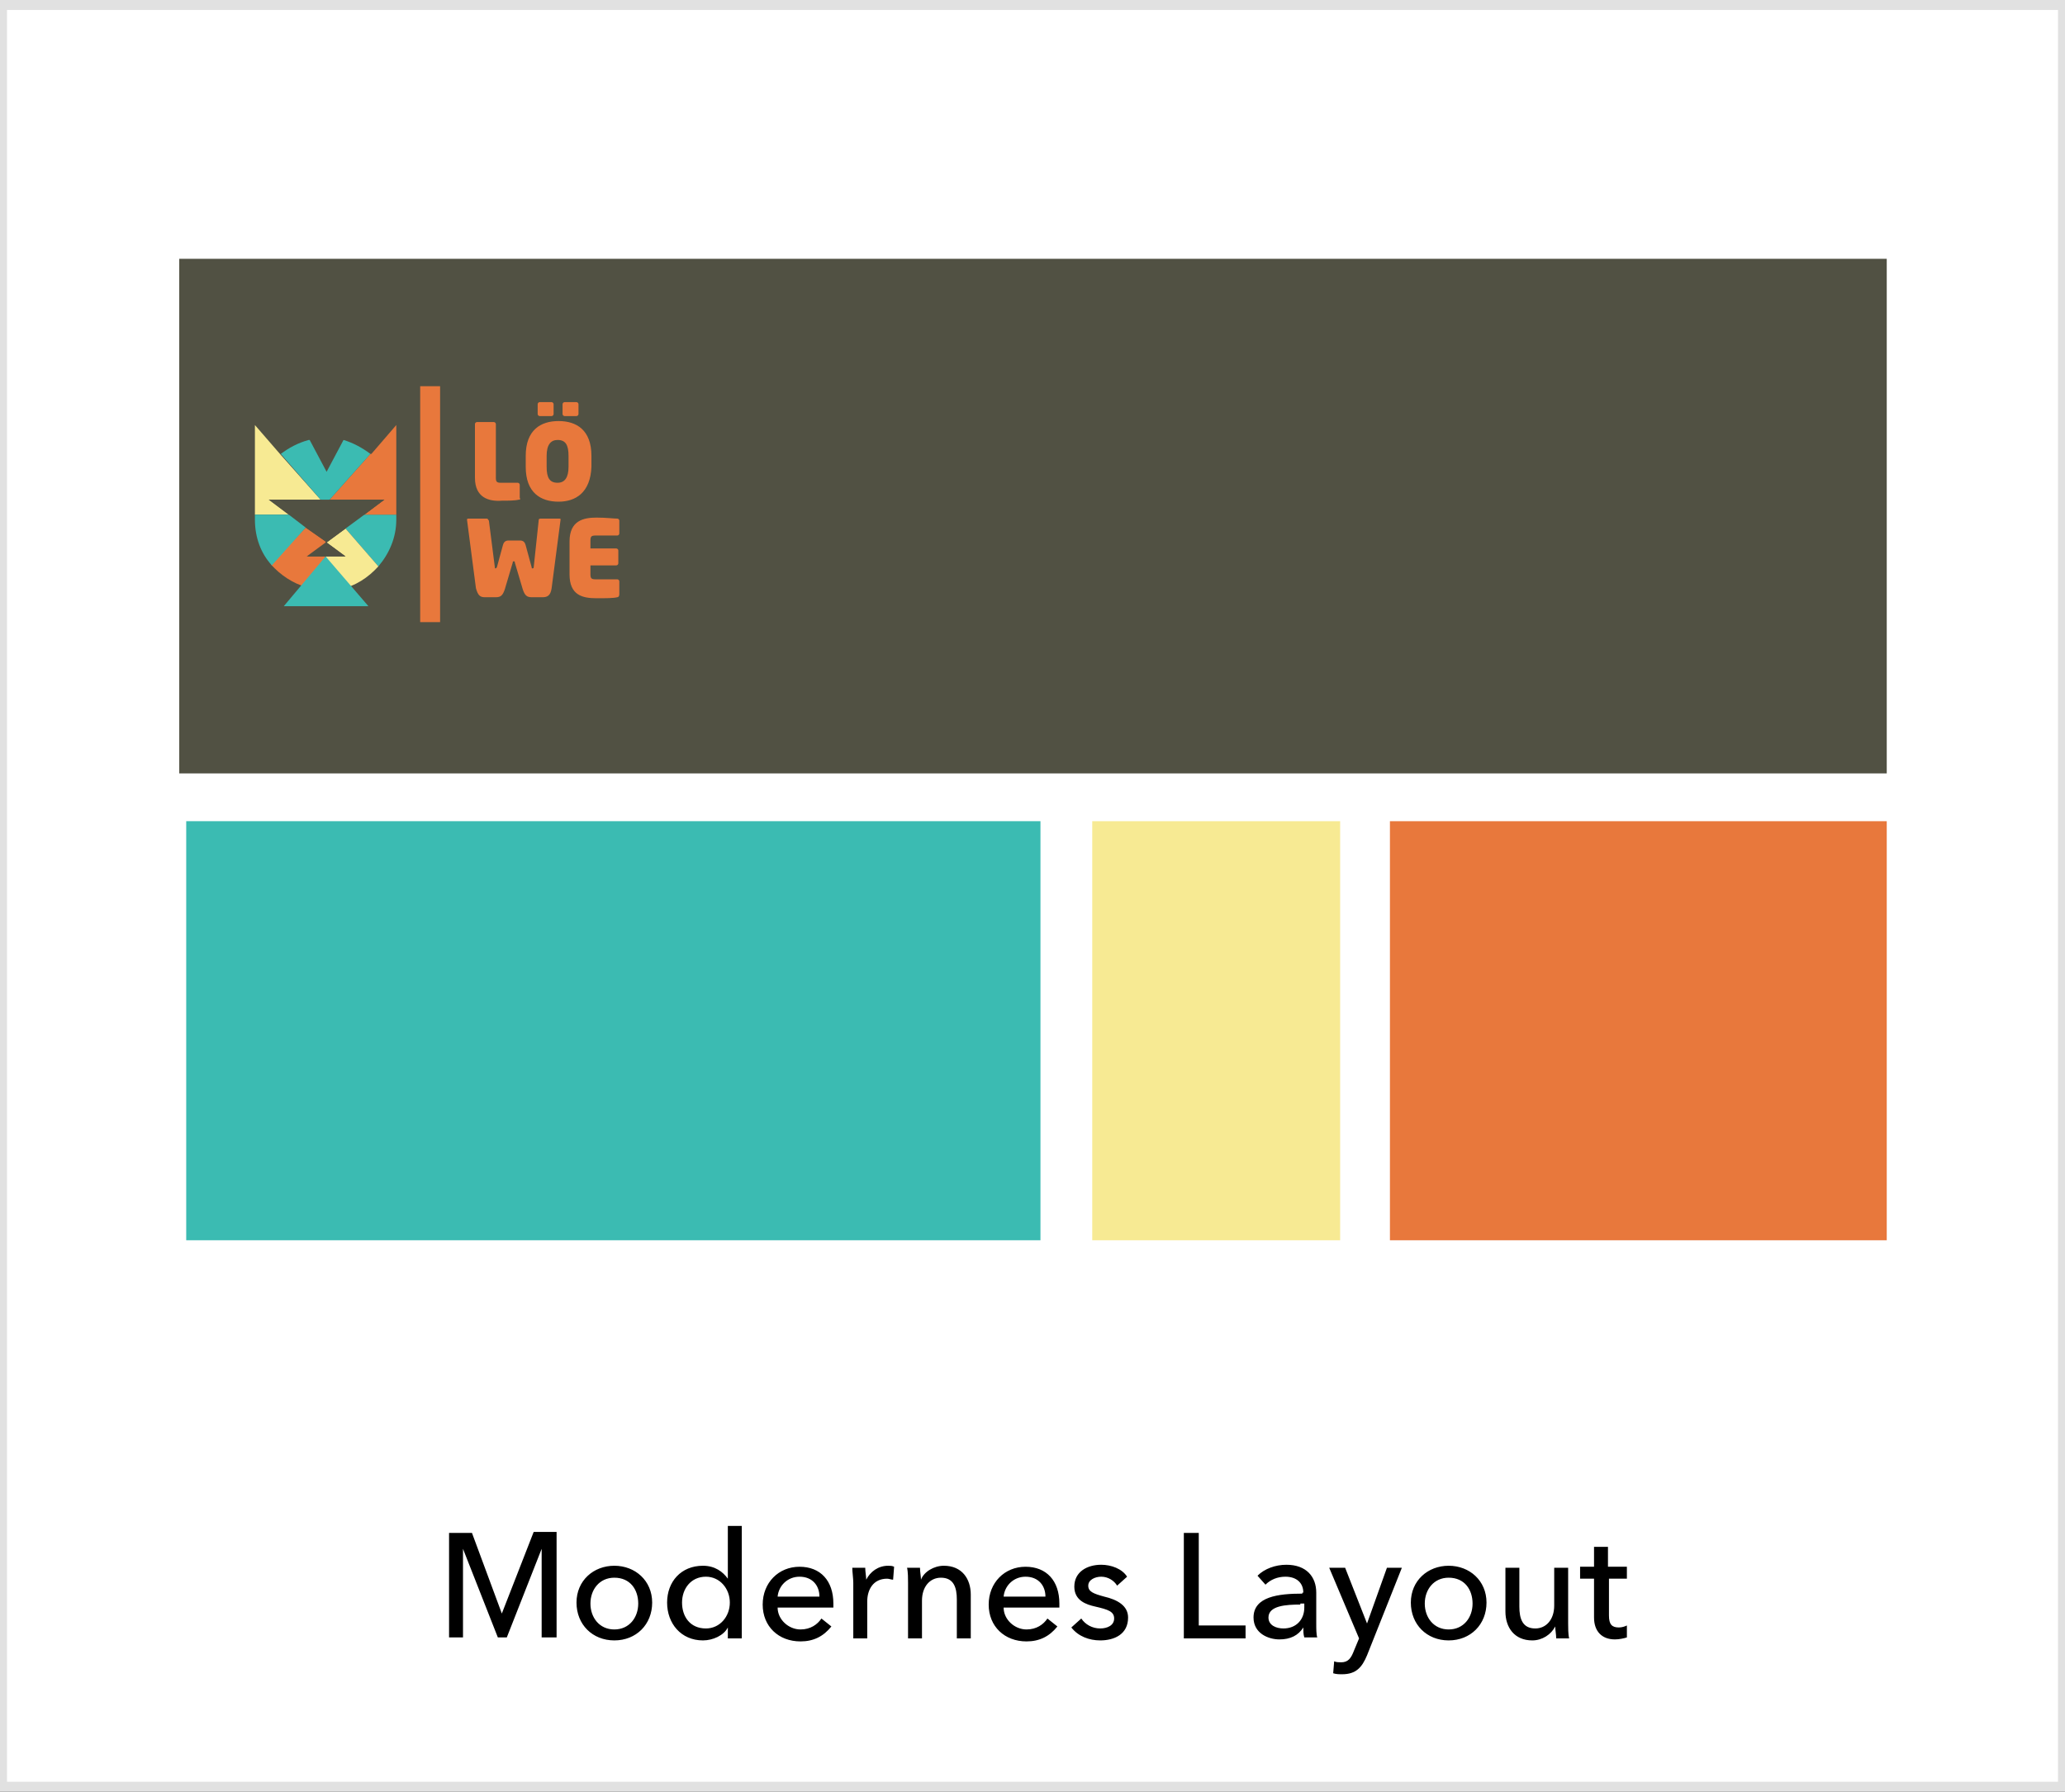
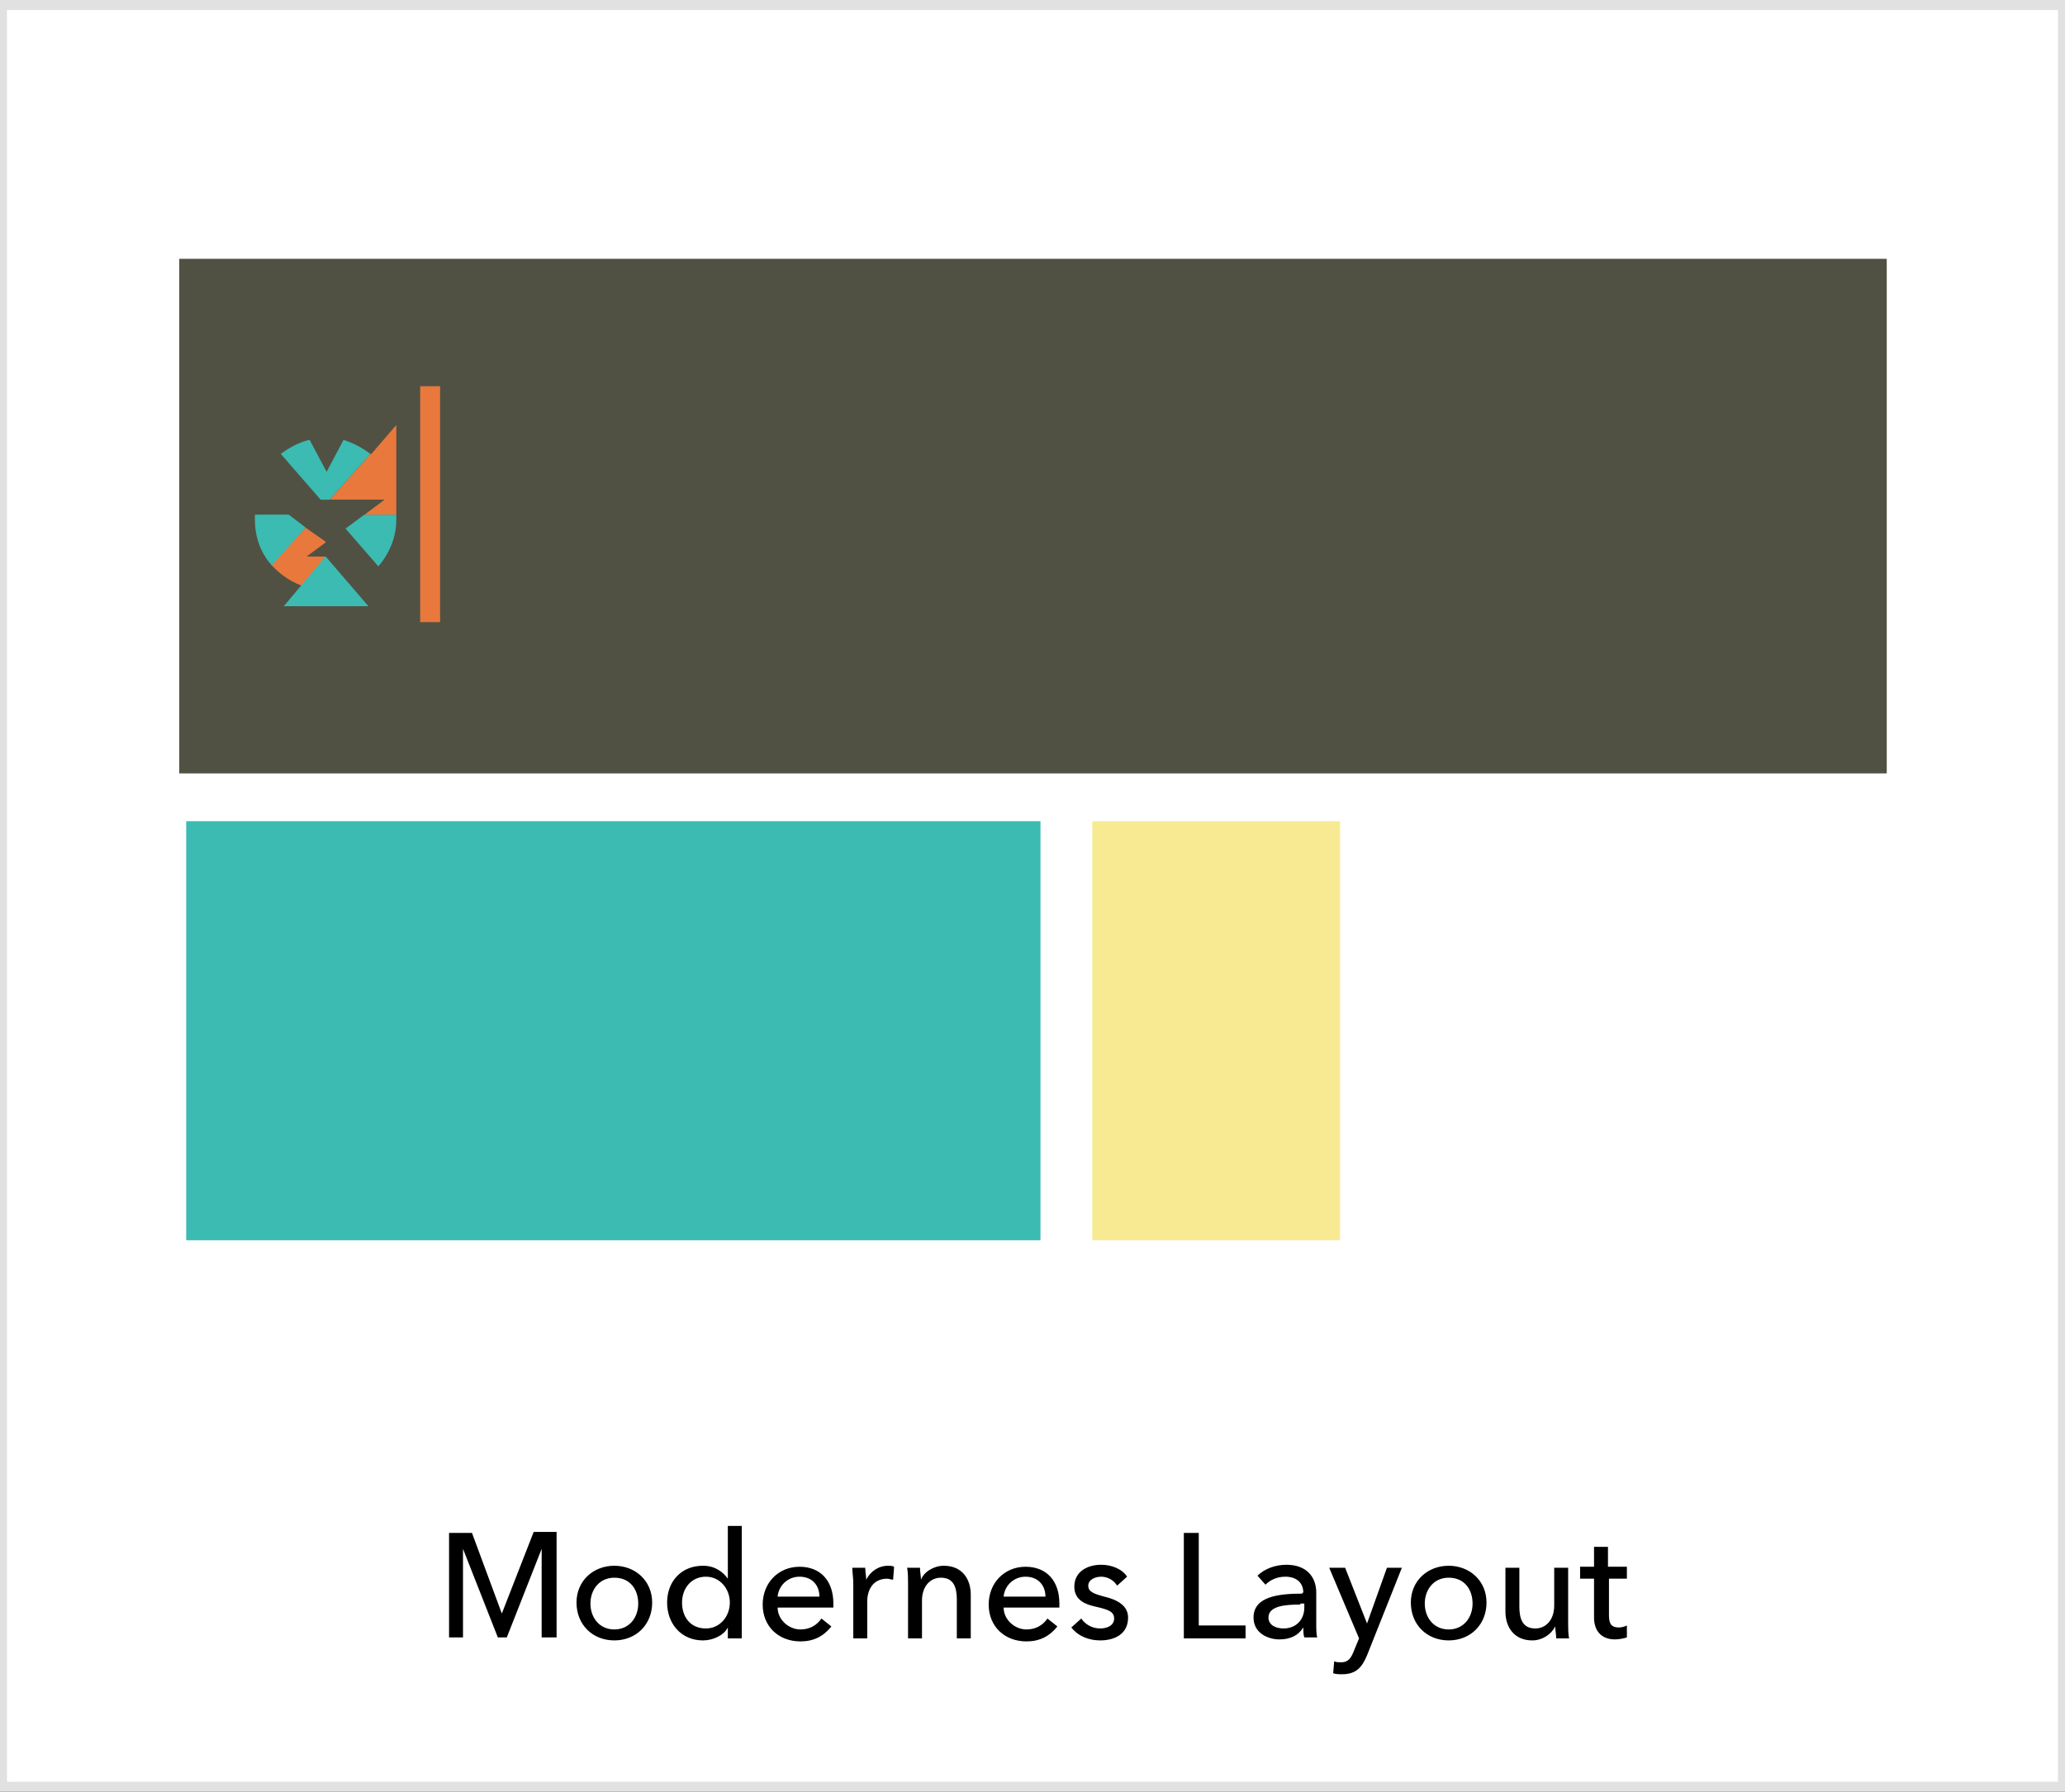
<svg xmlns="http://www.w3.org/2000/svg" preserveAspectRatio="xMidYMid slice" version="1.1" id="Ebene_1" x="0" y="0" width="280" height="243" viewBox="0 0 208 180" xml:space="preserve">
  <rect x="0" y="0" width="208" height="180" fill="#333333" stroke="none" />
  <style>.st14{fill:#e8783c}.st28{fill:#515143}.st50{fill:#f7ea93}.st90{fill:#3bbbb2}</style>
  <path fill="#fff" d="M.5.5h207v179H.5z" />
  <path d="M207 1v178H1V1h206m1-1H0v180h208V0z" fill="#e1e1e1" />
  <path d="M50.7 162.1l3.2-8.2h2.3v10.6h-1.5v-8.9l-3.5 8.9h-.9l-3.5-8.9v8.9h-1.4V154h2.3l3 8.1zM62 164.8c-2.2 0-3.8-1.6-3.8-3.8s1.7-3.7 3.8-3.7 3.8 1.5 3.8 3.7-1.6 3.8-3.8 3.8zm0-6.3c-1.5 0-2.4 1.2-2.4 2.6s.9 2.6 2.4 2.6 2.4-1.2 2.4-2.6-.8-2.6-2.4-2.6zM70.9 164.8c-2.2 0-3.6-1.7-3.6-3.8 0-2.1 1.4-3.7 3.6-3.7 1.2 0 2 .6 2.5 1.3v-5.3h1.4v11.3h-1.4v-1.1c-.4.8-1.5 1.3-2.5 1.3zm.3-1.2c1.4 0 2.4-1.2 2.4-2.6 0-1.4-1-2.6-2.4-2.6-1.5 0-2.4 1.2-2.4 2.6s.8 2.6 2.4 2.6zM84 161.5h-5.6c0 1.2 1.1 2.2 2.3 2.2 1 0 1.7-.5 2.1-1.1l1 .8c-.8 1-1.8 1.5-3.1 1.5-2.2 0-3.8-1.5-3.8-3.7s1.6-3.8 3.7-3.8 3.4 1.4 3.4 3.7v.4zm-1.4-1.1c0-1.1-.7-2-2-2-1.2 0-2.1.9-2.2 2h4.2zM85.9 157.5h1.3c0 .4.1.9.1 1.2.4-.8 1.2-1.4 2.2-1.4.2 0 .4 0 .6.1l-.1 1.3c-.2 0-.4-.1-.6-.1-1.4 0-2 1.1-2 2.3v3.7H86V159c0-.4-.1-1.1-.1-1.5zM92.7 157.5c0 .4.1.9.1 1.2.3-.8 1.3-1.4 2.3-1.4 1.8 0 2.7 1.3 2.7 2.9v4.4h-1.4v-3.9c0-1.2-.3-2.2-1.6-2.2-1.1 0-1.9.9-1.9 2.3v3.8h-1.4V159c0-.4 0-1.1-.1-1.5h1.3zM106.7 161.5h-5.6c0 1.2 1.1 2.2 2.3 2.2 1 0 1.7-.5 2.1-1.1l1 .8c-.8 1-1.8 1.5-3.1 1.5-2.2 0-3.8-1.5-3.8-3.7s1.6-3.8 3.7-3.8 3.4 1.4 3.4 3.7v.4zm-1.4-1.1c0-1.1-.7-2-2-2-1.2 0-2.1.9-2.2 2h4.2zM112.5 159.3c-.3-.5-.9-.9-1.6-.9-.6 0-1.3.3-1.3.9 0 .6.5.8 1.6 1.1 1.3.3 2.4.9 2.4 2.1 0 1.7-1.4 2.3-2.8 2.3-1.1 0-2.2-.4-2.9-1.3l1-.9c.4.6 1.1 1 1.9 1 .7 0 1.4-.3 1.4-1s-.6-.9-1.9-1.2c-.9-.2-2.1-.6-2.1-2 0-1.5 1.3-2.2 2.7-2.2 1 0 2.1.4 2.6 1.2l-1 .9zM120.7 163.3h4.7v1.3h-6.2V154h1.5v9.3zM131.2 160c0-1-.7-1.6-1.8-1.6-.8 0-1.5.3-2 .8l-.8-.9c.7-.7 1.8-1.1 2.9-1.1 2 0 3 1.2 3 2.8v3.1c0 .5 0 1.1.1 1.4h-1.3c-.1-.3-.1-.7-.1-1-.5.8-1.3 1.2-2.4 1.2-1.1 0-2.6-.6-2.6-2.2 0-2.1 2.5-2.4 4.9-2.4v-.1zm-.3 1.2c-1.4 0-3.2.1-3.2 1.3 0 .8.8 1.1 1.5 1.1 1.3 0 2.1-.9 2.1-2.1v-.4h-.4zM137.6 163.1l2-5.6h1.5l-3.5 8.8c-.5 1.2-1.1 1.9-2.5 1.9-.3 0-.6 0-.9-.1l.1-1.2c.2.1.5.1.7.1.7 0 1-.4 1.3-1.2l.5-1.2-3-7.1h1.6l2.2 5.6zM145.8 164.8c-2.2 0-3.8-1.6-3.8-3.8s1.7-3.7 3.8-3.7 3.8 1.5 3.8 3.7-1.6 3.8-3.8 3.8zm0-6.3c-1.5 0-2.4 1.2-2.4 2.6s.9 2.6 2.4 2.6 2.4-1.2 2.4-2.6-.8-2.6-2.4-2.6zM156.6 164.6c0-.4-.1-.9-.1-1.2-.4.8-1.3 1.4-2.3 1.4-1.8 0-2.7-1.3-2.7-2.9v-4.4h1.4v3.9c0 1.2.3 2.2 1.6 2.2 1.1 0 1.9-.9 1.9-2.3v-3.8h1.4v5.6c0 .4 0 1.1.1 1.5h-1.3zM163.8 158.6h-1.9v3.7c0 .9.3 1.2 1 1.2.3 0 .6-.1.8-.2v1.2c-.3.1-.8.2-1.2.2-1.3 0-2.1-.8-2.1-2.2v-3.9H159v-1.2h1.4v-2h1.4v2h1.9v1.2z" />
  <g>
    <path class="st28" d="M18.3 26h171.5v51.7H18.3z" />
-     <path class="st14" d="M52.4 50.2c-.4.1-1.1.1-1.7.1-1.3.1-2.7-.3-2.7-2.3v-5.4c0-.1.1-.2.2-.2h1.7c.1 0 .2.1.2.2V48c0 .4.1.5.5.5h1.7c.1 0 .2.1.2.2V50c.1.2 0 .2-.1.2zM56.4 50.4c-1.8 0-3.3-.9-3.3-3.5v-1.1c0-2.6 1.5-3.5 3.3-3.5 1.8 0 3.3.9 3.3 3.5v1.1c-.1 2.6-1.6 3.5-3.3 3.5zm-.7-8.6h-1.2c-.1 0-.2-.1-.2-.2v-1c0-.1.1-.2.2-.2h1.2c.1 0 .2.1.2.2v1c0 .1-.1.2-.2.2zm1.7 4c0-1.1-.3-1.6-1.1-1.6-.7 0-1.1.5-1.1 1.6v1.1c0 1.1.3 1.6 1.1 1.6.7 0 1.1-.5 1.1-1.6v-1.1zm.8-4H57c-.1 0-.2-.1-.2-.2v-1c0-.1.1-.2.2-.2h1.2c.1 0 .2.1.2.2v1c0 .1-.1.2-.2.2zM56.6 52.2l-.9 6.9c-.1.7-.4.9-.9.9h-1.1c-.5 0-.7-.2-.9-.8l-.8-2.7c0-.1 0-.1-.1-.1s-.1 0-.1.1l-.8 2.7c-.2.6-.4.8-.9.8H49c-.5 0-.7-.2-.9-.9l-.9-6.9c0-.1.1-.1.2-.1h1.8c.1 0 .1.1.2.2L50 57c0 .1 0 .1.1.1l.1-.1.6-2.2c.1-.4.3-.5.6-.5h1.1c.3 0 .5.1.6.5l.6 2.2c0 .1 0 .1.1.1s.1-.1.1-.1l.5-4.7c0-.1 0-.2.2-.2h1.8c.2 0 .2 0 .2.1zM62.3 60c-.4.1-1.1.1-2.1.1-1.4 0-2.7-.3-2.7-2.4v-3.3c0-2.1 1.4-2.4 2.7-2.4 1 0 1.7.1 2.1.1.1 0 .2.1.2.2v1.3c0 .1-.1.2-.2.2h-2.2c-.4 0-.5.1-.5.5v.8h2.6c.1 0 .2.1.2.2v1.3c0 .1-.1.2-.2.2h-2.6v.9c0 .4.1.5.5.5h2.2c.1 0 .2.1.2.2v1.3c0 .2-.1.3-.2.3z" />
    <path fill="none" stroke="#e8783c" stroke-width="2" stroke-miterlimit="10" d="M43.5 38.8v23.7" />
    <path class="st90" d="M40.1 51.7v.5c0 1.8-.7 3.4-1.8 4.7L35 53.1l1.9-1.4h3.2z" />
    <path class="st14" d="M40.1 42.7v9h-3.2l2-1.5h-5.5l4.1-4.6h.1l2.5-2.9z" />
-     <path class="st50" d="M35 53.1l3.3 3.8c-1 1.1-2.3 2-3.9 2.3L33 55.9h2l-1.9-1.4 1.9-1.4z" />
    <path class="st14" d="M33 54.4v.1l-1.9 1.4H33L31.1 59c-1.4-.4-2.6-1.2-3.6-2.3L31 53l2 1.4z" />
-     <path class="st50" d="M32.5 50.2h-5.2l2 1.5h-3.4v-9l2.6 3 4 4.5z" />
    <path class="st90" d="M29.3 51.7L31 53l-3.4 3.8c-1.1-1.2-1.7-2.8-1.7-4.6v-.5h3.4zM34.8 44.2l-1.7 3.2-1.7-3.2h-.1c-1.1.3-2 .8-2.8 1.4l4 4.6h.9l4.1-4.6c-.8-.6-1.7-1.1-2.7-1.4z" />
    <g>
      <path class="st28" d="M31.2 55.9H35l-1.9-1.4-.1.1zM32.1 51.7L31 53l2 1.4.1.1 1.9-1.4-1.2-1.4H33zM32.5 50.2h-5.2l2 1.5h2.8l.9-1zM38.9 50.2h-5.5l-.4.5v.1l.8.9h3.1z" />
    </g>
    <path class="st90" d="M28.8 60.9l4.2-5 4.3 5zM19 82.5h85.8v42.1H19z" />
    <path class="st50" d="M110 82.5h24.9v42.1H110z" />
-     <path class="st14" d="M139.9 82.5h49.9v42.1h-49.9z" />
  </g>
</svg>